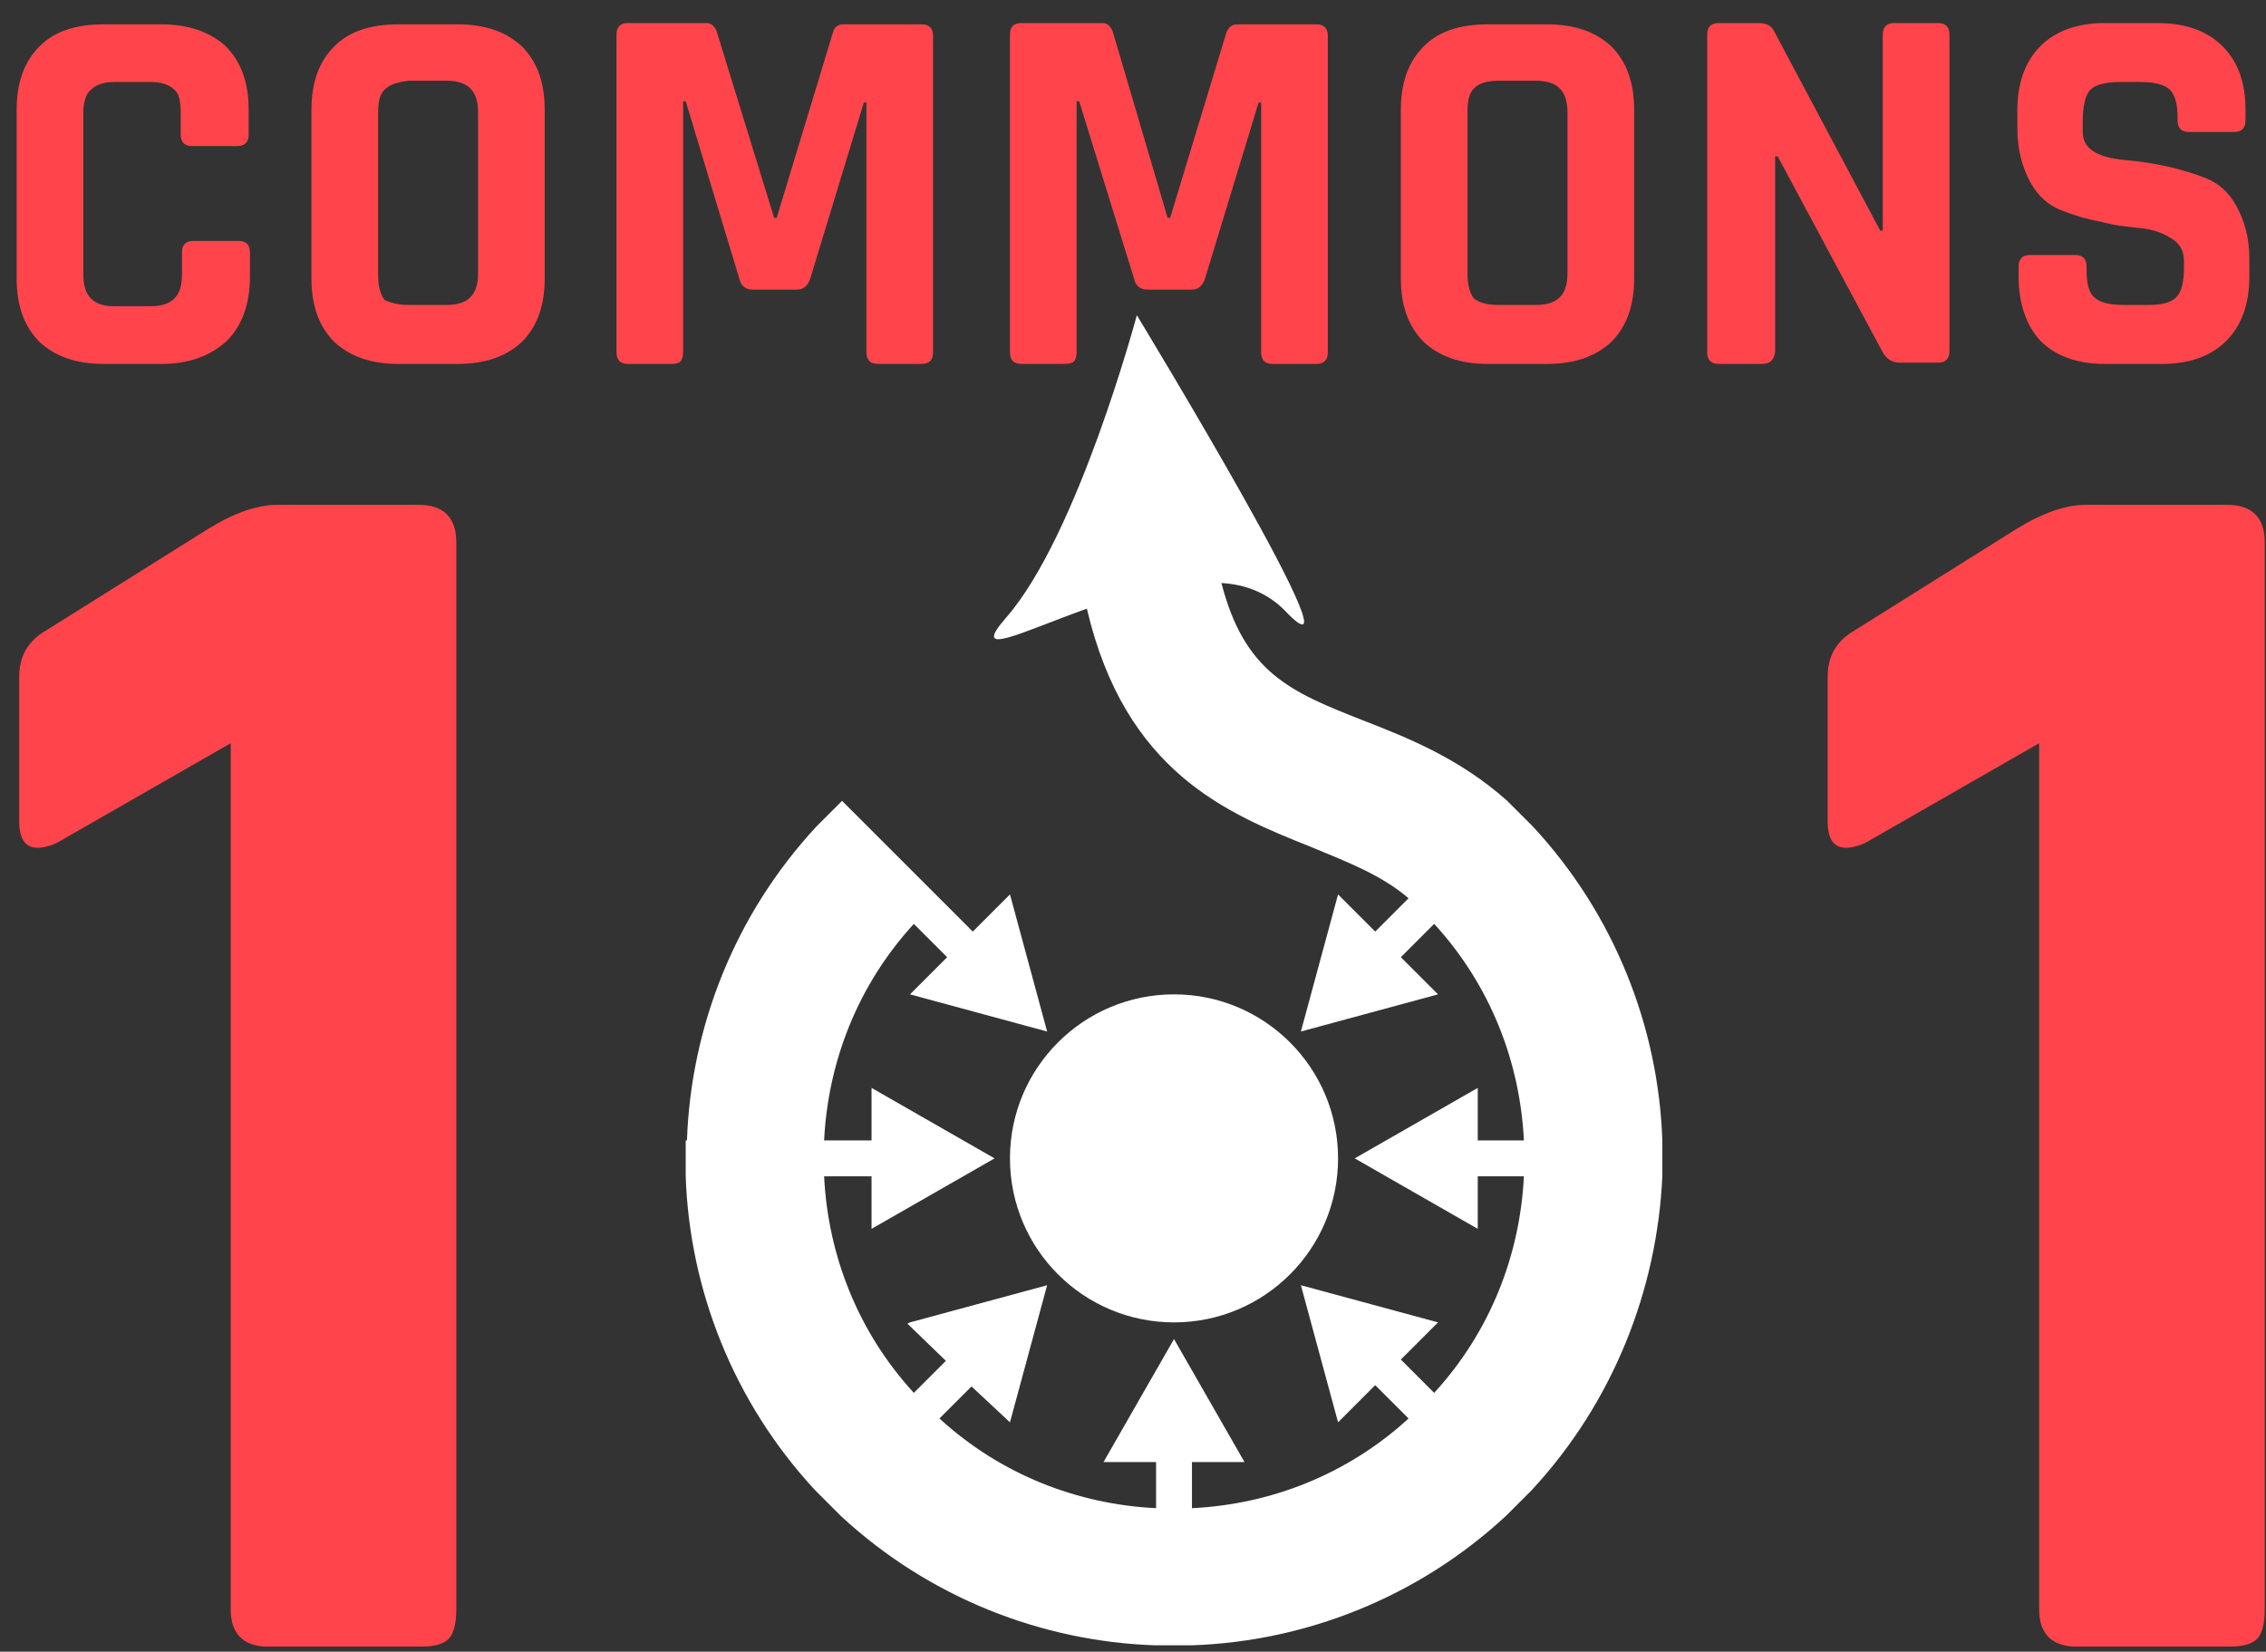
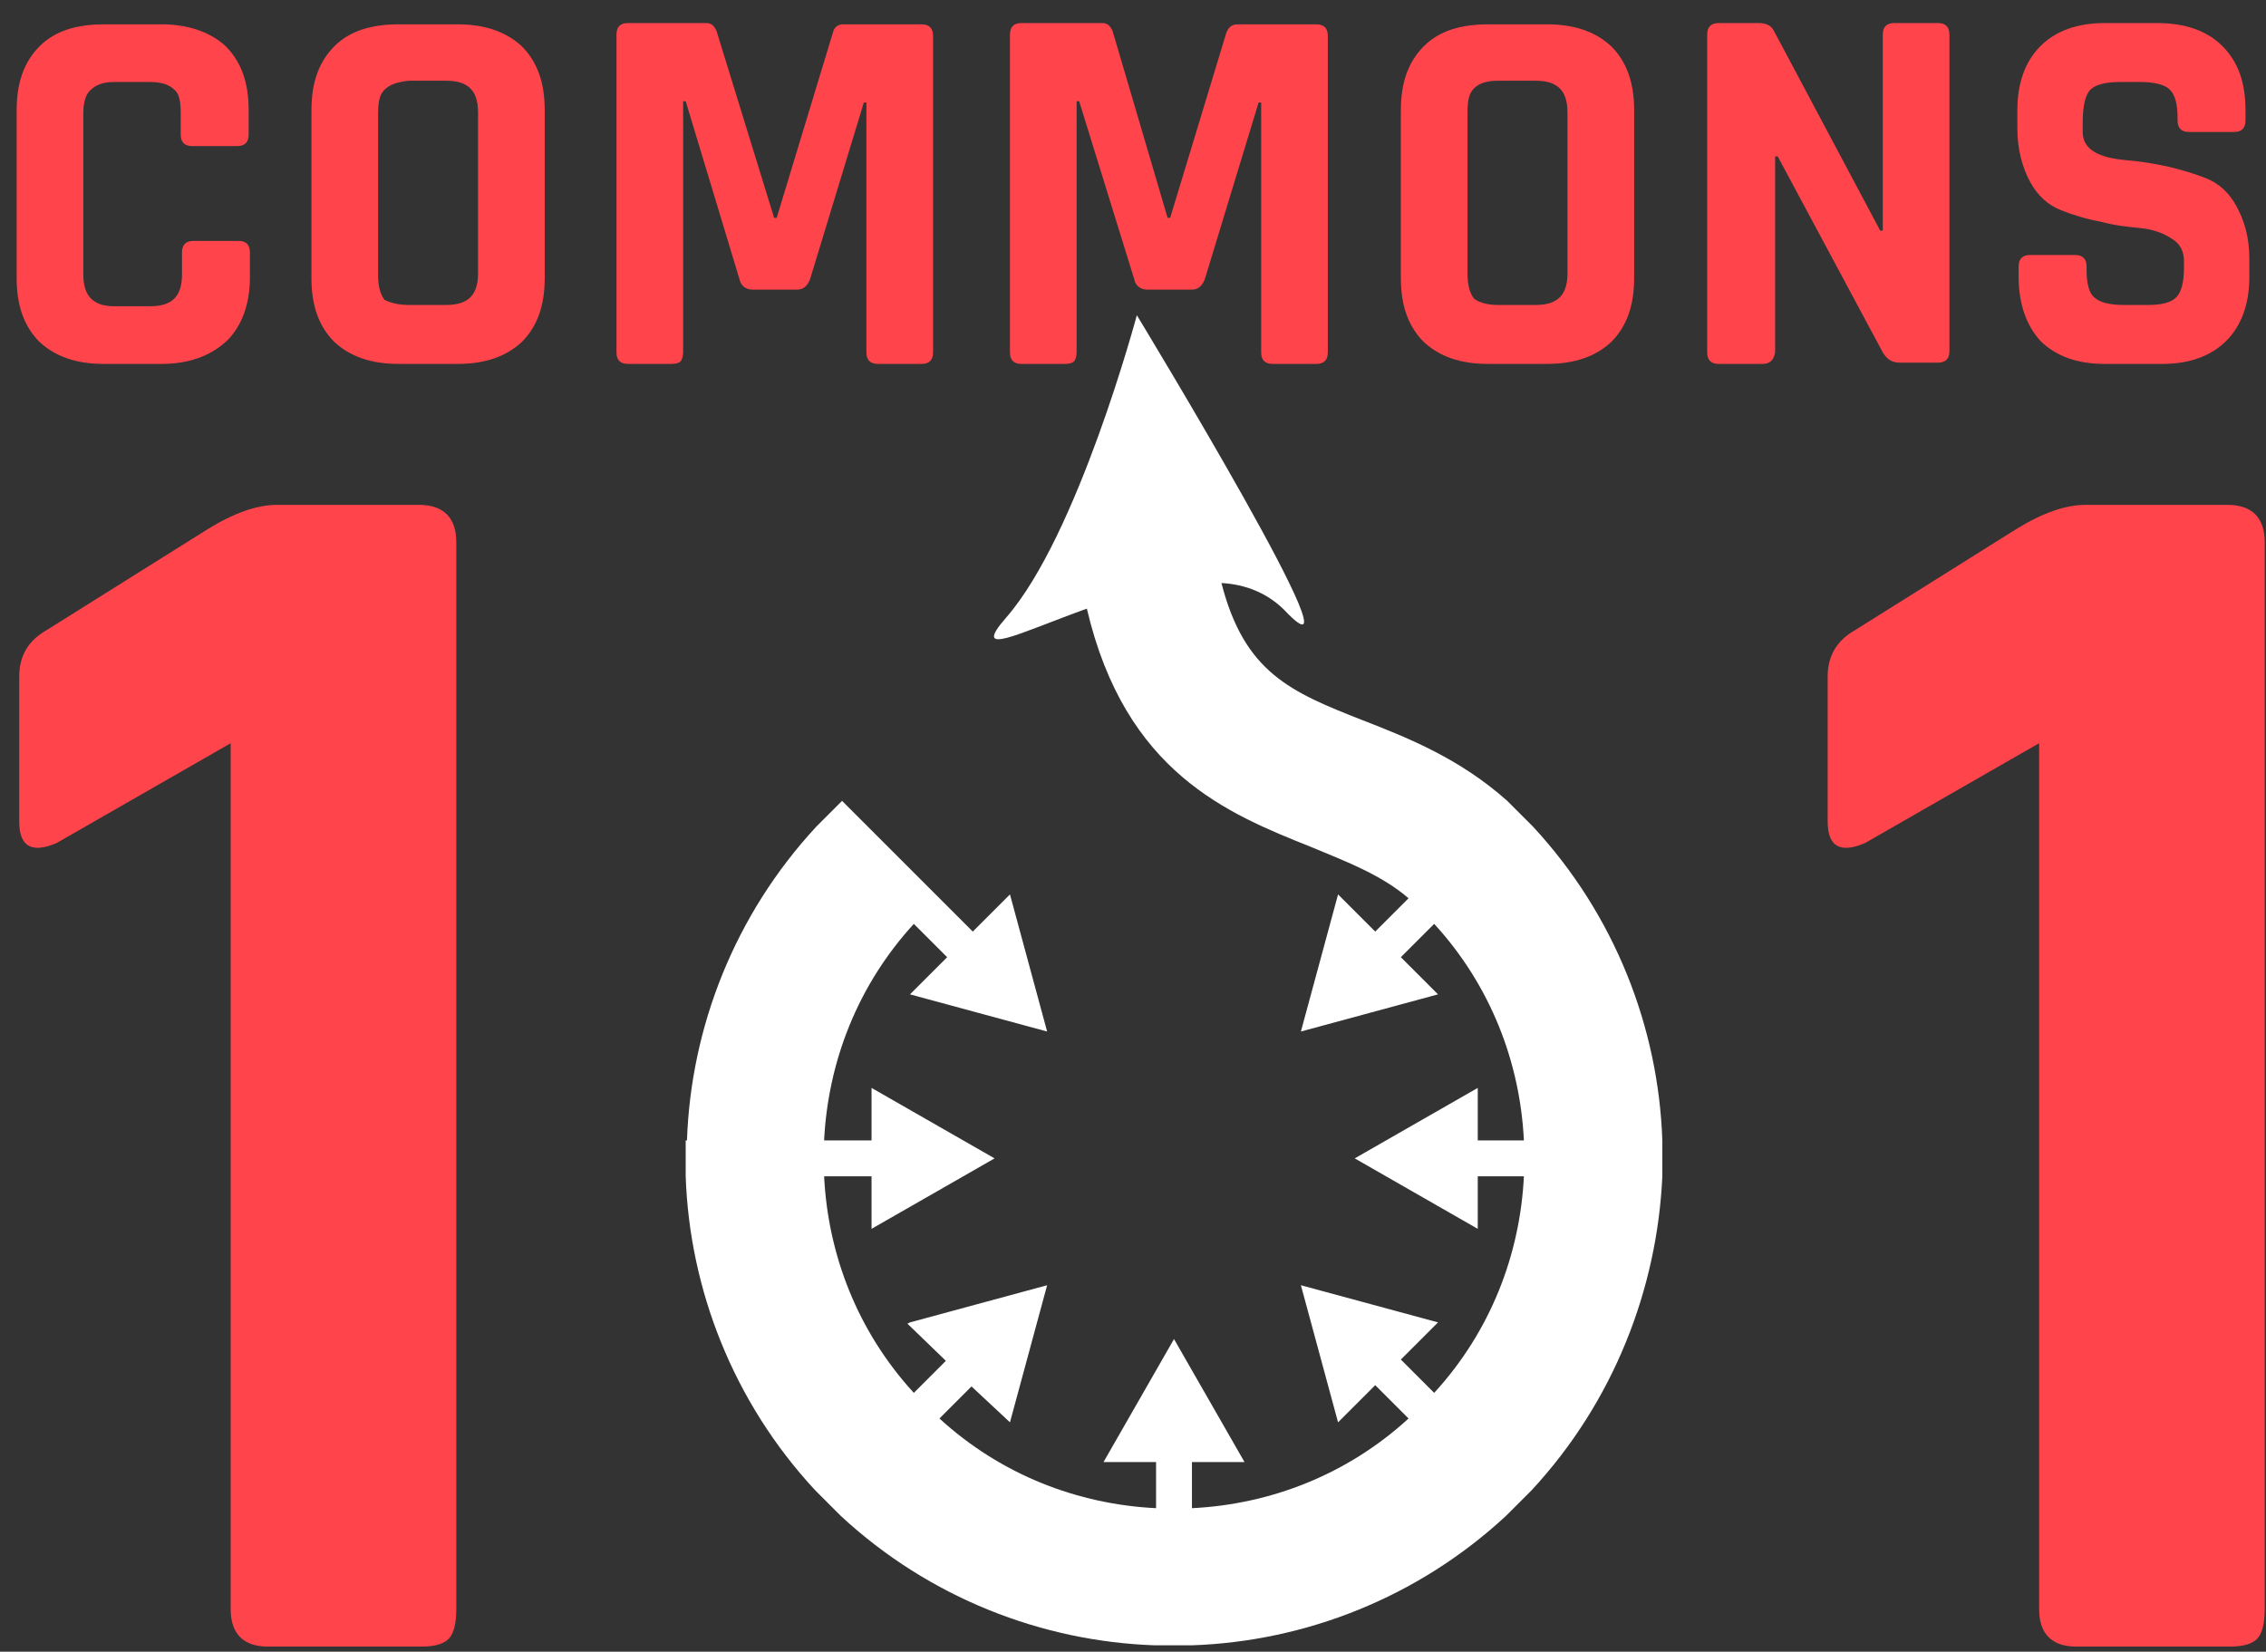
<svg xmlns="http://www.w3.org/2000/svg" version="1.1" id="Calque_1" x="0px" y="0px" viewBox="0 0 176.8 128.9" style="enable-background:new 0 0 176.8 128.9;" xml:space="preserve">
  <rect x="0" y="0" width="176.8" height="128.9" fill="#333333" stroke="none" />
  <style type="text/css">
	.st0{fill:#FF454B;}
	.st1{fill:#FFFFFF;}
</style>
  <g id="Calque_1_00000129904699640990010180000011714801869029610683_">
    <g>
      <path class="st0" d="M142.6,64.1V52.8c0-1.6,0.7-2.8,2.1-3.6l12.6-7.9c2.1-1.3,3.9-1.9,5.4-1.9h11.1c1.9,0,2.9,1,2.9,2.9v83.3    c0,1.1-0.2,1.9-0.6,2.3c-0.4,0.4-1.1,0.6-2.1,0.6h-12c-1.9,0-2.9-1-2.9-2.9V58l-13.6,7.8C143.6,66.6,142.6,66.1,142.6,64.1z" />
    </g>
    <g>
      <path class="st0" d="M1.5,64.1V52.8c0-1.6,0.7-2.8,2.1-3.6l12.6-7.9c2.1-1.3,3.9-1.9,5.4-1.9h11.1c1.9,0,2.9,1,2.9,2.9v83.3    c0,1.1-0.2,1.9-0.6,2.3c-0.4,0.4-1.1,0.6-2.1,0.6h-12c-1.9,0-2.9-1-2.9-2.9V58L4.4,65.8C2.5,66.6,1.5,66.1,1.5,64.1z" />
    </g>
  </g>
  <g id="Calque_1_00000049212505041233756030000011087595331246784896_">
    <g>
      <path class="st1" d="M251.6,659.5c-27.7,0-54.5-5.4-79.8-16.1c-24.4-10.3-46.3-25.1-65.1-43.9c-18.8-18.8-33.6-40.7-43.9-65.1    c-10.7-25.3-16.1-52.1-16.1-79.8h22.4c0,24.6,4.8,48.6,14.3,71c9.2,21.7,22.4,41.3,39.1,58c16.8,16.8,36.3,29.9,58,39.1    c22.5,9.5,46.4,14.3,71,14.3s48.6-4.8,71-14.3c21.7-9.2,41.3-22.4,58-39.1c16.8-16.8,29.9-36.3,39.1-58    c9.5-22.5,14.3-46.4,14.3-71h22.4c0,27.7-5.4,54.5-16.1,79.8c-10.3,24.4-25.1,46.3-43.9,65.1s-40.7,33.6-65.1,43.9    C306.1,654.1,279.3,659.5,251.6,659.5z" />
    </g>
    <g>
      <g>
        <g>
          <path class="st1" d="M251.6,948.1c-32.8,0-59.5-26.7-59.5-59.5s26.7-59.5,59.5-59.5s59.5,26.7,59.5,59.5      C311.1,921.4,284.4,948.1,251.6,948.1z M251.6,845.8c-23.6,0-42.8,19.2-42.8,42.8s19.2,42.8,42.8,42.8s42.8-19.2,42.8-42.8      S275.2,845.8,251.6,845.8z" />
        </g>
      </g>
      <g>
        <g>
          <g>
            <path class="st1" d="M251.7,815.4c-0.1,0-0.3,0-0.4,0s-0.3,0-0.4,0c-0.3,0-0.5-0.1-0.8-0.1c-0.3-0.1-0.5-0.1-0.8-0.2       c-0.3-0.1-0.5-0.2-0.8-0.3s-0.5-0.2-0.7-0.3s-0.5-0.3-0.7-0.4c-0.2-0.2-0.4-0.3-0.7-0.5c-0.1-0.1-0.2-0.2-0.3-0.3       s-0.2-0.2-0.3-0.3s-0.2-0.2-0.3-0.3s-0.2-0.2-0.3-0.3c-0.2-0.2-0.3-0.4-0.5-0.7c-0.1-0.2-0.3-0.5-0.4-0.7s-0.2-0.5-0.3-0.7       s-0.2-0.5-0.3-0.8s-0.1-0.5-0.2-0.8s-0.1-0.5-0.1-0.8c0-0.1,0-0.3,0-0.4c0-0.1,0-0.3,0-0.4c0-0.1,0-0.3,0-0.4       c0-0.1,0-0.3,0-0.4c0-0.3,0.1-0.5,0.1-0.8c0.1-0.3,0.1-0.5,0.2-0.8s0.2-0.5,0.3-0.8s0.2-0.5,0.3-0.7s0.3-0.5,0.4-0.7       c0.2-0.2,0.3-0.4,0.5-0.7c0.1-0.1,0.2-0.2,0.3-0.3s0.2-0.2,0.3-0.3s0.2-0.2,0.3-0.3s0.2-0.2,0.3-0.3c0.2-0.2,0.4-0.3,0.7-0.5       c0.2-0.1,0.5-0.3,0.7-0.4c0.2-0.1,0.5-0.2,0.7-0.3s0.5-0.2,0.8-0.3s0.5-0.1,0.8-0.2c0.3-0.1,0.5-0.1,0.8-0.1c0.1,0,0.3,0,0.4,0       c0.3,0,0.6,0,0.8,0c0.1,0,0.3,0,0.4,0c0.3,0,0.5,0.1,0.8,0.1c0.3,0.1,0.5,0.1,0.8,0.2c0.3,0.1,0.5,0.2,0.8,0.3s0.5,0.2,0.7,0.3       s0.5,0.3,0.7,0.4c0.2,0.2,0.4,0.3,0.7,0.5c0.1,0.1,0.2,0.2,0.3,0.3s0.2,0.2,0.3,0.3s0.2,0.2,0.3,0.3s0.2,0.2,0.3,0.3       c0.2,0.2,0.3,0.4,0.5,0.7c0.1,0.2,0.3,0.5,0.4,0.7s0.2,0.5,0.3,0.7s0.2,0.5,0.3,0.8s0.1,0.5,0.2,0.8s0.1,0.5,0.1,0.8       c0,0.1,0,0.3,0,0.4c0,0.1,0,0.3,0,0.4c0,0.1,0,0.3,0,0.4c0,0.1,0,0.3,0,0.4c0,0.3-0.1,0.5-0.1,0.8c-0.1,0.3-0.1,0.5-0.2,0.8       s-0.2,0.5-0.3,0.8s-0.2,0.5-0.3,0.7s-0.3,0.5-0.4,0.7c-0.2,0.2-0.3,0.4-0.5,0.7c-0.1,0.1-0.2,0.2-0.3,0.3s-0.2,0.2-0.3,0.3       s-0.2,0.2-0.3,0.3s-0.2,0.2-0.3,0.3c-0.2,0.2-0.4,0.3-0.7,0.5c-0.2,0.1-0.5,0.3-0.7,0.4c-0.2,0.1-0.5,0.2-0.7,0.3       s-0.5,0.2-0.8,0.3s-0.5,0.1-0.8,0.2c-0.3,0.1-0.5,0.1-0.8,0.1c-0.1,0-0.3,0-0.4,0C251.9,815.4,251.8,815.4,251.7,815.4z" />
          </g>
        </g>
        <g>
          <g>
            <path class="st1" d="M243.3,780.9c0-4.6,3.7-8.4,8.4-8.4l0,0c4.6,0,8.4,3.7,8.4,8.4l0,0c0,4.6-3.7,8.4-8.4,8.4l0,0       C247,789.3,243.3,785.5,243.3,780.9z M243.3,754.7c0-4.6,3.7-8.4,8.4-8.4l0,0c4.6,0,8.4,3.7,8.4,8.4l0,0c0,4.6-3.7,8.4-8.4,8.4       l0,0C247,763.1,243.3,759.3,243.3,754.7z M243.3,728.6c0-4.6,3.7-8.4,8.4-8.4l0,0c4.6,0,8.4,3.7,8.4,8.4l0,0       c0,4.6-3.7,8.4-8.4,8.4l0,0C247,736.9,243.3,733.2,243.3,728.6z M243.3,702.4c0-4.6,3.7-8.4,8.4-8.4l0,0c4.6,0,8.4,3.7,8.4,8.4       l0,0c0,4.6-3.7,8.4-8.4,8.4l0,0C247,710.7,243.3,707,243.3,702.4z" />
          </g>
        </g>
        <g>
          <g>
-             <path class="st1" d="M251.7,684.6c-0.1,0-0.3,0-0.4,0s-0.3,0-0.4,0c-0.3,0-0.5-0.1-0.8-0.1c-0.3-0.1-0.5-0.1-0.8-0.2       c-0.3-0.1-0.5-0.2-0.8-0.3s-0.5-0.2-0.7-0.3s-0.5-0.3-0.7-0.4c-0.2-0.2-0.4-0.3-0.7-0.5c-0.1-0.1-0.2-0.2-0.3-0.3       s-0.2-0.2-0.3-0.3s-0.2-0.2-0.3-0.3s-0.2-0.2-0.3-0.3c-0.2-0.2-0.3-0.4-0.5-0.7c-0.1-0.2-0.3-0.5-0.4-0.7s-0.2-0.5-0.3-0.7       s-0.2-0.5-0.3-0.8s-0.1-0.5-0.2-0.8s-0.1-0.5-0.1-0.8c0-0.1,0-0.3,0-0.4c0-0.1,0-0.3,0-0.4c0-0.1,0-0.3,0-0.4       c0-0.1,0-0.3,0-0.4c0-0.3,0.1-0.5,0.1-0.8c0.1-0.3,0.1-0.5,0.2-0.8s0.2-0.5,0.3-0.8c0.1-0.2,0.2-0.5,0.3-0.7s0.3-0.5,0.4-0.7       c0.2-0.2,0.3-0.5,0.5-0.7c0.1-0.1,0.2-0.2,0.3-0.3s0.2-0.2,0.3-0.3s0.2-0.2,0.3-0.3s0.2-0.2,0.3-0.3c0.2-0.2,0.4-0.3,0.7-0.5       c0.2-0.1,0.5-0.3,0.7-0.4c0.2-0.1,0.5-0.2,0.7-0.3s0.5-0.2,0.8-0.3s0.5-0.1,0.8-0.2c0.3-0.1,0.5-0.1,0.8-0.1c0.1,0,0.3,0,0.4,0       c0.3,0,0.6,0,0.8,0c0.1,0,0.3,0,0.4,0c0.3,0,0.5,0.1,0.8,0.1c0.3,0.1,0.5,0.1,0.8,0.2c0.3,0.1,0.5,0.2,0.8,0.3s0.5,0.2,0.7,0.3       s0.5,0.3,0.7,0.4c0.2,0.2,0.4,0.3,0.7,0.5c0.1,0.1,0.2,0.2,0.3,0.3c0.1,0.1,0.2,0.2,0.3,0.3c0.1,0.1,0.2,0.2,0.3,0.3       c0.1,0.1,0.2,0.2,0.3,0.3c0.2,0.2,0.3,0.4,0.5,0.7c0.1,0.2,0.3,0.5,0.4,0.7s0.2,0.5,0.3,0.7c0.1,0.3,0.2,0.5,0.3,0.8       s0.1,0.5,0.2,0.8s0.1,0.5,0.1,0.8c0,0.1,0,0.3,0,0.4c0,0.1,0,0.3,0,0.4c0,0.1,0,0.3,0,0.4c0,0.1,0,0.3,0,0.4       c0,0.3-0.1,0.5-0.1,0.8c-0.1,0.3-0.1,0.5-0.2,0.8s-0.2,0.5-0.3,0.8s-0.2,0.5-0.3,0.7s-0.3,0.5-0.4,0.7       c-0.2,0.2-0.3,0.4-0.5,0.7c-0.1,0.1-0.2,0.2-0.3,0.3c-0.1,0.1-0.2,0.2-0.3,0.3c-0.1,0.1-0.2,0.2-0.3,0.3       c-0.1,0.1-0.2,0.2-0.3,0.3c-0.2,0.2-0.4,0.3-0.7,0.5c-0.2,0.1-0.5,0.3-0.7,0.4c-0.2,0.1-0.5,0.2-0.7,0.3s-0.5,0.2-0.8,0.3       s-0.5,0.1-0.8,0.2c-0.3,0.1-0.5,0.1-0.8,0.1c-0.1,0-0.3,0-0.4,0C251.9,684.6,251.8,684.6,251.7,684.6z" />
-           </g>
+             </g>
        </g>
      </g>
    </g>
    <g>
      <g>
        <g>
          <path class="st1" d="M751.1,462.3c0,32.8-26.7,59.5-59.5,59.5s-59.5-26.7-59.5-59.5s26.7-59.5,59.5-59.5      S751.1,429.4,751.1,462.3z M648.8,462.3c0,23.6,19.2,42.8,42.8,42.8s42.8-19.2,42.8-42.8s-19.2-42.8-42.8-42.8      S648.8,438.7,648.8,462.3z" />
        </g>
      </g>
      <g>
        <g>
          <g>
            <path class="st1" d="M618.5,462.2c0,0.1,0,0.3,0,0.4s0,0.3,0,0.4c0,0.3-0.1,0.5-0.1,0.8c-0.1,0.3-0.1,0.5-0.2,0.8       c-0.1,0.3-0.2,0.5-0.3,0.8s-0.2,0.5-0.3,0.7s-0.3,0.5-0.4,0.7c-0.2,0.2-0.3,0.4-0.5,0.7c-0.1,0.1-0.2,0.2-0.3,0.3       s-0.2,0.2-0.3,0.3s-0.2,0.2-0.3,0.3s-0.2,0.2-0.3,0.3c-0.2,0.2-0.4,0.3-0.7,0.5c-0.2,0.1-0.5,0.3-0.7,0.4s-0.5,0.2-0.7,0.3       s-0.5,0.2-0.8,0.3s-0.5,0.1-0.8,0.2s-0.5,0.1-0.8,0.1c-0.1,0-0.3,0-0.4,0c-0.1,0-0.3,0-0.4,0c-0.1,0-0.3,0-0.4,0       c-0.1,0-0.3,0-0.4,0c-0.3,0-0.5-0.1-0.8-0.1c-0.3-0.1-0.5-0.1-0.8-0.2s-0.5-0.2-0.8-0.3s-0.5-0.2-0.7-0.3s-0.5-0.3-0.7-0.4       c-0.2-0.2-0.4-0.3-0.7-0.5c-0.1-0.1-0.2-0.2-0.3-0.3s-0.2-0.2-0.3-0.3s-0.2-0.2-0.3-0.3s-0.2-0.2-0.3-0.3       c-0.2-0.2-0.3-0.4-0.5-0.7c-0.1-0.2-0.3-0.5-0.4-0.7c-0.1-0.2-0.2-0.5-0.3-0.7s-0.2-0.5-0.3-0.8s-0.1-0.5-0.2-0.8       c-0.1-0.3-0.1-0.5-0.1-0.8c0-0.1,0-0.3,0-0.4c0-0.3,0-0.6,0-0.8c0-0.1,0-0.3,0-0.4c0-0.3,0.1-0.5,0.1-0.8       c0.1-0.3,0.1-0.5,0.2-0.8c0.1-0.3,0.2-0.5,0.3-0.8s0.2-0.5,0.3-0.7s0.3-0.5,0.4-0.7c0.2-0.2,0.3-0.4,0.5-0.7       c0.1-0.1,0.2-0.2,0.3-0.3s0.2-0.2,0.3-0.3s0.2-0.2,0.3-0.3s0.2-0.2,0.3-0.3c0.2-0.2,0.4-0.3,0.7-0.5c0.2-0.1,0.5-0.3,0.7-0.4       s0.5-0.2,0.7-0.3s0.5-0.2,0.8-0.3s0.5-0.1,0.8-0.2s0.5-0.1,0.8-0.1c0.1,0,0.3,0,0.4,0c0.1,0,0.3,0,0.4,0c0.1,0,0.3,0,0.4,0       c0.1,0,0.3,0,0.4,0c0.3,0,0.5,0.1,0.8,0.1c0.3,0.1,0.5,0.1,0.8,0.2s0.5,0.2,0.8,0.3s0.5,0.2,0.7,0.3s0.5,0.3,0.7,0.4       c0.2,0.2,0.4,0.3,0.7,0.5c0.1,0.1,0.2,0.2,0.3,0.3s0.2,0.2,0.3,0.3s0.2,0.2,0.3,0.3s0.2,0.2,0.3,0.3c0.2,0.2,0.3,0.4,0.5,0.7       c0.1,0.2,0.3,0.5,0.4,0.7c0.1,0.2,0.2,0.5,0.3,0.7s0.2,0.5,0.3,0.8s0.1,0.5,0.2,0.8c0.1,0.3,0.1,0.5,0.1,0.8c0,0.1,0,0.3,0,0.4       C618.4,461.9,618.5,462.1,618.5,462.2z" />
          </g>
        </g>
        <g>
          <g>
            <path class="st1" d="M583.9,470.6c-4.6,0-8.4-3.7-8.4-8.4l0,0c0-4.6,3.7-8.4,8.4-8.4l0,0c4.6,0,8.4,3.7,8.4,8.4l0,0       C592.3,466.8,588.5,470.6,583.9,470.6z M557.7,470.6c-4.6,0-8.4-3.7-8.4-8.4l0,0c0-4.6,3.7-8.4,8.4-8.4l0,0       c4.6,0,8.4,3.7,8.4,8.4l0,0C566.1,466.8,562.4,470.6,557.7,470.6z M531.6,470.6c-4.6,0-8.4-3.7-8.4-8.4l0,0       c0-4.6,3.7-8.4,8.4-8.4l0,0c4.6,0,8.4,3.7,8.4,8.4l0,0C539.9,466.8,536.2,470.6,531.6,470.6z M505.4,470.6       c-4.6,0-8.4-3.7-8.4-8.4l0,0c0-4.6,3.7-8.4,8.4-8.4l0,0c4.6,0,8.4,3.7,8.4,8.4l0,0C513.7,466.8,510,470.6,505.4,470.6z" />
          </g>
        </g>
        <g>
          <g>
            <path class="st1" d="M487.6,462.2c0,0.1,0,0.3,0,0.4s0,0.3,0,0.4c0,0.3-0.1,0.5-0.1,0.8c-0.1,0.3-0.1,0.5-0.2,0.8       s-0.2,0.5-0.3,0.8c-0.1,0.3-0.2,0.5-0.3,0.7c-0.1,0.2-0.3,0.5-0.4,0.7c-0.2,0.2-0.3,0.4-0.5,0.7c-0.1,0.1-0.2,0.2-0.3,0.3       s-0.2,0.2-0.3,0.3s-0.2,0.2-0.3,0.3s-0.2,0.2-0.3,0.3c-0.2,0.2-0.4,0.3-0.7,0.5c-0.2,0.1-0.5,0.3-0.7,0.4s-0.5,0.2-0.7,0.3       s-0.5,0.2-0.8,0.3s-0.5,0.1-0.8,0.2s-0.5,0.1-0.8,0.1c-0.1,0-0.3,0-0.4,0s-0.3,0-0.4,0s-0.3,0-0.4,0s-0.3,0-0.4,0       c-0.3,0-0.5-0.1-0.8-0.1c-0.3-0.1-0.5-0.1-0.8-0.2s-0.5-0.2-0.8-0.3c-0.2-0.1-0.5-0.2-0.7-0.3s-0.5-0.3-0.7-0.4       c-0.2-0.2-0.5-0.3-0.7-0.5c-0.1-0.1-0.2-0.2-0.3-0.3s-0.2-0.2-0.3-0.3s-0.2-0.2-0.3-0.3s-0.2-0.2-0.3-0.3       c-0.2-0.2-0.3-0.4-0.5-0.7c-0.1-0.2-0.3-0.5-0.4-0.7s-0.2-0.5-0.3-0.7c-0.1-0.2-0.2-0.5-0.3-0.8c-0.1-0.3-0.1-0.5-0.2-0.8       s-0.1-0.5-0.1-0.8c0-0.1,0-0.3,0-0.4c0-0.3,0-0.6,0-0.8c0-0.1,0-0.3,0-0.4c0-0.3,0.1-0.5,0.1-0.8c0.1-0.3,0.1-0.5,0.2-0.8       s0.2-0.5,0.3-0.8c0.1-0.3,0.2-0.5,0.3-0.7c0.1-0.2,0.3-0.5,0.4-0.7c0.2-0.2,0.3-0.4,0.5-0.7c0.1-0.1,0.2-0.2,0.3-0.3       s0.2-0.2,0.3-0.3s0.2-0.2,0.3-0.3s0.2-0.2,0.3-0.3c0.2-0.2,0.4-0.3,0.7-0.5c0.2-0.1,0.5-0.3,0.7-0.4s0.5-0.2,0.7-0.3       c0.3-0.1,0.5-0.2,0.8-0.3s0.5-0.1,0.8-0.2s0.5-0.1,0.8-0.1c0.1,0,0.3,0,0.4,0s0.3,0,0.4,0s0.3,0,0.4,0s0.3,0,0.4,0       c0.3,0,0.5,0.1,0.8,0.1c0.3,0.1,0.5,0.1,0.8,0.2s0.5,0.2,0.8,0.3s0.5,0.2,0.7,0.3s0.5,0.3,0.7,0.4c0.2,0.2,0.4,0.3,0.7,0.5       c0.1,0.1,0.2,0.2,0.3,0.3s0.2,0.2,0.3,0.3s0.2,0.2,0.3,0.3s0.2,0.2,0.3,0.3c0.2,0.2,0.3,0.4,0.5,0.7c0.1,0.2,0.3,0.5,0.4,0.7       s0.2,0.5,0.3,0.7c0.1,0.2,0.2,0.5,0.3,0.8c0.1,0.3,0.1,0.5,0.2,0.8s0.1,0.5,0.1,0.8c0,0.1,0,0.3,0,0.4       C487.6,461.9,487.6,462.1,487.6,462.2z" />
          </g>
        </g>
      </g>
    </g>
    <g>
      <g>
        <g>
          <path class="st1" d="M-249.9,462.3c0-32.8,26.7-59.5,59.5-59.5s59.5,26.7,59.5,59.5s-26.7,59.5-59.5,59.5      S-249.9,495.1-249.9,462.3z M-147.6,462.3c0-23.6-19.2-42.8-42.8-42.8s-42.8,19.2-42.8,42.8s19.2,42.8,42.8,42.8      S-147.6,485.9-147.6,462.3z" />
        </g>
      </g>
      <g>
        <g>
          <g>
            <path class="st1" d="M-117.3,462.3c0-0.1,0-0.3,0-0.4s0-0.3,0-0.4c0-0.3,0.1-0.5,0.1-0.8c0.1-0.3,0.1-0.5,0.2-0.8       s0.2-0.5,0.3-0.8c0.1-0.3,0.2-0.5,0.3-0.7c0.1-0.2,0.3-0.5,0.4-0.7c0.2-0.2,0.3-0.4,0.5-0.7c0.1-0.1,0.2-0.2,0.3-0.3       s0.2-0.2,0.3-0.3s0.2-0.2,0.3-0.3s0.2-0.2,0.3-0.3c0.2-0.2,0.4-0.3,0.7-0.5c0.2-0.1,0.5-0.3,0.7-0.4s0.5-0.2,0.7-0.3       s0.5-0.2,0.8-0.3s0.5-0.1,0.8-0.2s0.5-0.1,0.8-0.1c0.1,0,0.3,0,0.4,0s0.3,0,0.4,0s0.3,0,0.4,0s0.3,0,0.4,0       c0.3,0,0.5,0.1,0.8,0.1c0.3,0.1,0.5,0.1,0.8,0.2s0.5,0.2,0.8,0.3s0.5,0.2,0.7,0.3s0.5,0.3,0.7,0.4c0.2,0.2,0.4,0.3,0.7,0.5       c0.1,0.1,0.2,0.2,0.3,0.3s0.2,0.2,0.3,0.3s0.2,0.2,0.3,0.3s0.2,0.2,0.3,0.3c0.2,0.2,0.3,0.4,0.5,0.7c0.1,0.2,0.3,0.5,0.4,0.7       s0.2,0.5,0.3,0.7c0.1,0.2,0.2,0.5,0.3,0.8c0.1,0.3,0.1,0.5,0.2,0.8s0.1,0.5,0.1,0.8c0,0.1,0,0.3,0,0.4c0,0.3,0,0.6,0,0.8       c0,0.1,0,0.3,0,0.4c0,0.3-0.1,0.5-0.1,0.8c-0.1,0.3-0.1,0.5-0.2,0.8s-0.2,0.5-0.3,0.8c-0.1,0.3-0.2,0.5-0.3,0.7       c-0.1,0.2-0.3,0.5-0.4,0.7c-0.2,0.2-0.3,0.4-0.5,0.7c-0.1,0.1-0.2,0.2-0.3,0.3s-0.2,0.2-0.3,0.3s-0.2,0.2-0.3,0.3       s-0.2,0.2-0.3,0.3c-0.2,0.2-0.4,0.3-0.7,0.5c-0.2,0.1-0.5,0.3-0.7,0.4s-0.5,0.2-0.7,0.3s-0.5,0.2-0.8,0.3s-0.5,0.1-0.8,0.2       s-0.5,0.1-0.8,0.1c-0.1,0-0.3,0-0.4,0s-0.3,0-0.4,0s-0.3,0-0.4,0s-0.3,0-0.4,0c-0.3,0-0.5-0.1-0.8-0.1       c-0.3-0.1-0.5-0.1-0.8-0.2s-0.5-0.2-0.8-0.3s-0.5-0.2-0.7-0.3s-0.5-0.3-0.7-0.4c-0.2-0.2-0.4-0.3-0.7-0.5       c-0.1-0.1-0.2-0.2-0.3-0.3s-0.2-0.2-0.3-0.3s-0.2-0.2-0.3-0.3s-0.2-0.2-0.3-0.3c-0.2-0.2-0.3-0.4-0.5-0.7       c-0.1-0.2-0.3-0.5-0.4-0.7s-0.2-0.5-0.3-0.7c-0.1-0.2-0.2-0.5-0.3-0.8c-0.1-0.3-0.1-0.5-0.2-0.8s-0.1-0.5-0.1-0.8       c0-0.1,0-0.3,0-0.4S-117.3,462.4-117.3,462.3z" />
          </g>
        </g>
        <g>
          <g>
            <path class="st1" d="M-82.8,453.9c4.6,0,8.4,3.7,8.4,8.4l0,0c0,4.6-3.7,8.4-8.4,8.4l0,0c-4.6,0-8.4-3.7-8.4-8.4l0,0       C-91.1,457.7-87.4,453.9-82.8,453.9z M-56.6,453.9c4.6,0,8.4,3.7,8.4,8.4l0,0c0,4.6-3.7,8.4-8.4,8.4l0,0       c-4.6,0-8.4-3.7-8.4-8.4l0,0C-65,457.7-61.2,453.9-56.6,453.9z M-30.4,453.9c4.6,0,8.4,3.7,8.4,8.4l0,0c0,4.6-3.7,8.4-8.4,8.4       l0,0c-4.6,0-8.4-3.7-8.4-8.4l0,0C-38.8,457.7-35,453.9-30.4,453.9z M-4.2,453.9c4.6,0,8.4,3.7,8.4,8.4l0,0       c0,4.6-3.7,8.4-8.4,8.4l0,0c-4.6,0-8.4-3.7-8.4-8.4l0,0C-12.6,457.7-8.9,453.9-4.2,453.9z" />
          </g>
        </g>
        <g>
          <g>
            <path class="st1" d="M13.6,462.3c0-0.1,0-0.3,0-0.4s0-0.3,0-0.4c0-0.3,0.1-0.5,0.1-0.8c0.1-0.3,0.1-0.5,0.2-0.8       c0.1-0.3,0.2-0.5,0.3-0.8s0.2-0.5,0.3-0.7s0.3-0.5,0.4-0.7c0.2-0.2,0.3-0.4,0.5-0.7c0.1-0.1,0.2-0.2,0.3-0.3       c0.1-0.1,0.2-0.2,0.3-0.3c0.1-0.1,0.2-0.2,0.3-0.3c0.1-0.1,0.2-0.2,0.3-0.3c0.2-0.2,0.4-0.3,0.7-0.5c0.2-0.1,0.5-0.3,0.7-0.4       s0.5-0.2,0.7-0.3s0.5-0.2,0.8-0.3s0.5-0.1,0.8-0.2s0.5-0.1,0.8-0.1c0.1,0,0.3,0,0.4,0s0.3,0,0.4,0s0.3,0,0.4,0s0.3,0,0.4,0       c0.3,0,0.5,0.1,0.8,0.1c0.3,0.1,0.5,0.1,0.8,0.2s0.5,0.2,0.8,0.3c0.2,0.1,0.5,0.2,0.7,0.3s0.5,0.3,0.7,0.4       c0.2,0.2,0.5,0.3,0.7,0.5c0.1,0.1,0.2,0.2,0.3,0.3c0.1,0.1,0.2,0.2,0.3,0.3c0.1,0.1,0.2,0.2,0.3,0.3c0.1,0.1,0.2,0.2,0.3,0.3       c0.2,0.2,0.3,0.4,0.5,0.7c0.1,0.2,0.3,0.5,0.4,0.7s0.2,0.5,0.3,0.7c0.1,0.2,0.2,0.5,0.3,0.8c0.1,0.3,0.1,0.5,0.2,0.8       s0.1,0.5,0.1,0.8c0,0.1,0,0.3,0,0.4c0,0.3,0,0.6,0,0.8c0,0.1,0,0.3,0,0.4c0,0.3-0.1,0.5-0.1,0.8c-0.1,0.3-0.1,0.5-0.2,0.8       s-0.2,0.5-0.3,0.8c-0.1,0.3-0.2,0.5-0.3,0.7c-0.1,0.2-0.3,0.5-0.4,0.7c-0.2,0.2-0.3,0.4-0.5,0.7c-0.1,0.1-0.2,0.2-0.3,0.3       c-0.1,0.1-0.2,0.2-0.3,0.3c-0.1,0.1-0.2,0.2-0.3,0.3c-0.1,0.1-0.2,0.2-0.3,0.3c-0.2,0.2-0.4,0.3-0.7,0.5       c-0.2,0.1-0.5,0.3-0.7,0.4s-0.5,0.2-0.7,0.3c-0.3,0.1-0.5,0.2-0.8,0.3s-0.5,0.1-0.8,0.2s-0.5,0.1-0.8,0.1c-0.1,0-0.3,0-0.4,0       s-0.3,0-0.4,0s-0.3,0-0.4,0s-0.3,0-0.4,0c-0.3,0-0.5-0.1-0.8-0.1c-0.3-0.1-0.5-0.1-0.8-0.2s-0.5-0.2-0.8-0.3s-0.5-0.2-0.7-0.3       s-0.5-0.3-0.7-0.4c-0.2-0.2-0.4-0.3-0.7-0.5c-0.1-0.1-0.2-0.2-0.3-0.3c-0.1-0.1-0.2-0.2-0.3-0.3c-0.1-0.1-0.2-0.2-0.3-0.3       c-0.1-0.1-0.2-0.2-0.3-0.3c-0.2-0.2-0.3-0.4-0.5-0.7c-0.1-0.2-0.3-0.5-0.4-0.7c-0.1-0.2-0.2-0.5-0.3-0.7s-0.2-0.5-0.3-0.8       s-0.1-0.5-0.2-0.8c-0.1-0.3-0.1-0.5-0.1-0.8c0-0.1,0-0.3,0-0.4S13.6,462.4,13.6,462.3z" />
          </g>
        </g>
      </g>
    </g>
    <g>
      <g>
        <g>
          <path class="st1" d="M593.9,814.2c-23.2,23.2-61,23.2-84.2,0s-23.2-61,0-84.2s61-23.2,84.2,0S617.1,791,593.9,814.2z       M521.6,741.9c-16.7,16.7-16.7,43.8,0,60.5s43.8,16.7,60.5,0s16.7-43.8,0-60.5S538.3,725.2,521.6,741.9z" />
        </g>
      </g>
      <g>
        <g>
          <g>
            <path class="st1" d="M500.2,720.4c-0.1,0.1-0.2,0.2-0.3,0.3c-0.1,0.1-0.2,0.2-0.3,0.3c-0.2,0.2-0.4,0.3-0.7,0.5       c-0.2,0.2-0.5,0.3-0.7,0.4c-0.2,0.1-0.5,0.2-0.7,0.3c-0.3,0.1-0.5,0.2-0.8,0.3s-0.5,0.1-0.8,0.2c-0.3,0.1-0.5,0.1-0.8,0.1       c-0.1,0-0.3,0-0.4,0s-0.3,0-0.4,0s-0.3,0-0.4,0s-0.3,0-0.4,0c-0.3,0-0.5-0.1-0.8-0.1c-0.3-0.1-0.5-0.1-0.8-0.2       c-0.3-0.1-0.5-0.2-0.8-0.3s-0.5-0.2-0.7-0.3s-0.5-0.3-0.7-0.4c-0.2-0.2-0.4-0.3-0.7-0.5c-0.1-0.1-0.2-0.2-0.3-0.3       s-0.2-0.2-0.3-0.3s-0.2-0.2-0.3-0.3s-0.2-0.2-0.3-0.3c-0.2-0.2-0.3-0.4-0.5-0.7c-0.2-0.2-0.3-0.5-0.4-0.7s-0.2-0.5-0.3-0.7       c-0.1-0.3-0.2-0.5-0.3-0.8s-0.1-0.5-0.2-0.8s-0.1-0.5-0.1-0.8c0-0.1,0-0.3,0-0.4c0-0.1,0-0.3,0-0.4c0-0.1,0-0.3,0-0.4       c0-0.1,0-0.3,0-0.4c0-0.3,0.1-0.5,0.1-0.8c0.1-0.3,0.1-0.5,0.2-0.8s0.2-0.5,0.3-0.8s0.2-0.5,0.3-0.7s0.3-0.5,0.4-0.7       c0.2-0.2,0.3-0.4,0.5-0.7c0.1-0.1,0.2-0.2,0.3-0.3c0.2-0.2,0.4-0.4,0.6-0.6c0.1-0.1,0.2-0.2,0.3-0.3c0.2-0.2,0.4-0.3,0.7-0.5       c0.2-0.2,0.5-0.3,0.7-0.4c0.2-0.1,0.5-0.2,0.7-0.3c0.3-0.1,0.5-0.2,0.8-0.3s0.5-0.1,0.8-0.2c0.3-0.1,0.5-0.1,0.8-0.1       c0.1,0,0.3,0,0.4,0s0.3,0,0.4,0s0.3,0,0.4,0s0.3,0,0.4,0c0.3,0,0.5,0.1,0.8,0.1c0.3,0.1,0.5,0.1,0.8,0.2       c0.3,0.1,0.5,0.2,0.8,0.3s0.5,0.2,0.7,0.3s0.5,0.3,0.7,0.4c0.2,0.2,0.4,0.3,0.7,0.5c0.1,0.1,0.2,0.2,0.3,0.3s0.2,0.2,0.3,0.3       s0.2,0.2,0.3,0.3s0.2,0.2,0.3,0.3c0.2,0.2,0.3,0.4,0.5,0.7c0.2,0.2,0.3,0.5,0.4,0.7s0.2,0.5,0.3,0.7c0.1,0.3,0.2,0.5,0.3,0.8       s0.1,0.5,0.2,0.8s0.1,0.5,0.1,0.8c0,0.1,0,0.3,0,0.4c0,0.1,0,0.3,0,0.4c0,0.1,0,0.3,0,0.4c0,0.1,0,0.3,0,0.4       c0,0.3-0.1,0.5-0.1,0.8c-0.1,0.3-0.1,0.5-0.2,0.8s-0.2,0.5-0.3,0.8s-0.2,0.5-0.3,0.7s-0.3,0.5-0.4,0.7       c-0.2,0.2-0.3,0.4-0.5,0.7c-0.1,0.1-0.2,0.2-0.3,0.3C500.4,720.2,500.3,720.3,500.2,720.4z" />
          </g>
        </g>
        <g>
          <g>
            <path class="st1" d="M469.8,701.9c-3.3-3.3-3.3-8.6,0-11.8l0,0c3.3-3.3,8.6-3.3,11.8,0l0,0c3.3,3.3,3.3,8.6,0,11.8l0,0       C478.4,705.1,473.1,705.1,469.8,701.9z M451.3,683.4c-3.3-3.3-3.3-8.6,0-11.8l0,0c3.3-3.3,8.6-3.3,11.8,0l0,0       c3.3,3.3,3.3,8.6,0,11.8l0,0C459.9,686.6,454.6,686.6,451.3,683.4z M432.8,664.9c-3.3-3.3-3.3-8.6,0-11.8l0,0       c3.3-3.3,8.6-3.3,11.8,0l0,0c3.3,3.3,3.3,8.6,0,11.8l0,0C441.4,668.1,436.1,668.1,432.8,664.9z M414.3,646.3       c-3.3-3.3-3.3-8.6,0-11.8l0,0c3.3-3.3,8.6-3.3,11.8,0l0,0c3.3,3.3,3.3,8.6,0,11.8l0,0C422.9,649.6,417.6,649.6,414.3,646.3z" />
          </g>
        </g>
        <g>
          <g>
            <path class="st1" d="M407.6,627.8c-0.1,0.1-0.2,0.2-0.3,0.3s-0.2,0.2-0.3,0.3c-0.2,0.2-0.4,0.3-0.7,0.5       c-0.2,0.2-0.5,0.3-0.7,0.4c-0.2,0.1-0.5,0.2-0.7,0.3c-0.3,0.1-0.5,0.2-0.8,0.3s-0.5,0.1-0.8,0.2c-0.3,0.1-0.5,0.1-0.8,0.1       c-0.1,0-0.3,0-0.4,0s-0.3,0-0.4,0s-0.3,0-0.4,0s-0.3,0-0.4,0c-0.3,0-0.5-0.1-0.8-0.1c-0.3-0.1-0.5-0.1-0.8-0.2       c-0.3-0.1-0.5-0.2-0.8-0.3c-0.2-0.1-0.5-0.2-0.7-0.3s-0.5-0.3-0.7-0.4c-0.2-0.2-0.4-0.3-0.7-0.5c-0.1-0.1-0.2-0.2-0.3-0.3       c-0.1-0.1-0.2-0.2-0.3-0.3c-0.1-0.1-0.2-0.2-0.3-0.3c-0.1-0.1-0.2-0.2-0.3-0.3c-0.2-0.2-0.3-0.4-0.5-0.7       c-0.2-0.2-0.3-0.5-0.4-0.7s-0.2-0.5-0.3-0.7s-0.2-0.5-0.3-0.8s-0.1-0.5-0.2-0.8s-0.1-0.5-0.1-0.8c0-0.1,0-0.3,0-0.4       c0-0.1,0-0.3,0-0.4c0-0.1,0-0.3,0-0.4c0-0.1,0-0.3,0-0.4c0-0.3,0.1-0.5,0.1-0.8c0.1-0.3,0.1-0.5,0.2-0.8s0.2-0.5,0.3-0.8       s0.2-0.5,0.3-0.7s0.3-0.5,0.4-0.7c0.2-0.2,0.3-0.4,0.5-0.7c0.1-0.1,0.2-0.2,0.3-0.3c0.2-0.2,0.4-0.4,0.6-0.6       c0.1-0.1,0.2-0.2,0.3-0.3c0.2-0.2,0.4-0.3,0.7-0.5c0.2-0.2,0.5-0.3,0.7-0.4c0.2-0.1,0.5-0.2,0.7-0.3c0.3-0.1,0.5-0.2,0.8-0.3       s0.5-0.1,0.8-0.2c0.3-0.1,0.5-0.1,0.8-0.1c0.1,0,0.3,0,0.4,0s0.3,0,0.4,0s0.3,0,0.4,0s0.3,0,0.4,0c0.3,0,0.5,0.1,0.8,0.1       c0.3,0.1,0.5,0.1,0.8,0.2c0.3,0.1,0.5,0.2,0.8,0.3s0.5,0.2,0.7,0.3s0.5,0.3,0.7,0.4c0.2,0.2,0.4,0.3,0.7,0.5       c0.1,0.1,0.2,0.2,0.3,0.3c0.1,0.1,0.2,0.2,0.3,0.3c0.1,0.1,0.2,0.2,0.3,0.3c0.1,0.1,0.2,0.2,0.3,0.3c0.2,0.2,0.3,0.4,0.5,0.7       c0.2,0.2,0.3,0.5,0.4,0.7s0.2,0.5,0.3,0.7c0.1,0.3,0.2,0.5,0.3,0.8s0.1,0.5,0.2,0.8s0.1,0.5,0.1,0.8c0,0.1,0,0.3,0,0.4       c0,0.1,0,0.3,0,0.4c0,0.1,0,0.3,0,0.4c0,0.1,0,0.3,0,0.4c0,0.3-0.1,0.5-0.1,0.8c-0.1,0.3-0.1,0.5-0.2,0.8s-0.2,0.5-0.3,0.8       c-0.1,0.2-0.2,0.5-0.3,0.7s-0.3,0.5-0.4,0.7c-0.2,0.2-0.3,0.4-0.5,0.7c-0.1,0.1-0.2,0.2-0.3,0.3       C407.8,627.6,407.7,627.7,407.6,627.8z" />
          </g>
        </g>
      </g>
    </g>
    <g>
      <g>
        <g>
          <path class="st1" d="M-95.8,730c23.2-23.2,61-23.2,84.2,0s23.2,61,0,84.2s-61,23.2-84.2,0S-119,753.2-95.8,730z M-84,741.9      c-16.7,16.7-16.7,43.8,0,60.5s43.8,16.7,60.5,0s16.7-43.8,0-60.5C-40.1,725.2-67.3,725.2-84,741.9z" />
        </g>
      </g>
      <g>
        <g>
          <g>
            <path class="st1" d="M-2,720.4c0.1,0.1,0.2,0.2,0.3,0.3c0.1,0.1,0.2,0.2,0.3,0.3c0.2,0.2,0.4,0.3,0.7,0.5       c0.2,0.2,0.5,0.3,0.7,0.4c0.2,0.1,0.5,0.2,0.7,0.3c0.3,0.1,0.5,0.2,0.8,0.3s0.5,0.1,0.8,0.2c0.3,0.1,0.5,0.1,0.8,0.1       c0.1,0,0.3,0,0.4,0s0.3,0,0.4,0c0.1,0,0.3,0,0.4,0s0.3,0,0.4,0c0.3,0,0.5-0.1,0.8-0.1c0.3-0.1,0.5-0.1,0.8-0.2       c0.3-0.1,0.5-0.2,0.8-0.3s0.5-0.2,0.7-0.3c0.2-0.1,0.5-0.3,0.7-0.4c0.2-0.2,0.4-0.3,0.7-0.5c0.1-0.1,0.2-0.2,0.3-0.3       s0.2-0.2,0.3-0.3s0.2-0.2,0.3-0.3s0.2-0.2,0.3-0.3c0.2-0.2,0.3-0.4,0.5-0.7c0.2-0.2,0.3-0.5,0.4-0.7s0.2-0.5,0.3-0.7       c0.1-0.3,0.2-0.5,0.3-0.8s0.1-0.5,0.2-0.8s0.1-0.5,0.1-0.8c0-0.1,0-0.3,0-0.4c0-0.1,0-0.3,0-0.4c0-0.1,0-0.3,0-0.4       c0-0.1,0-0.3,0-0.4c0-0.3-0.1-0.5-0.1-0.8c-0.1-0.3-0.1-0.5-0.2-0.8s-0.2-0.5-0.3-0.8s-0.2-0.5-0.3-0.7s-0.3-0.5-0.4-0.7       c-0.2-0.2-0.3-0.4-0.5-0.7c-0.1-0.1-0.2-0.2-0.3-0.3c-0.2-0.2-0.4-0.4-0.6-0.6c-0.1-0.1-0.2-0.2-0.3-0.3       c-0.2-0.2-0.4-0.3-0.7-0.5c-0.2-0.2-0.5-0.3-0.7-0.4c-0.2-0.1-0.5-0.2-0.7-0.3c-0.3-0.1-0.5-0.2-0.8-0.3s-0.5-0.1-0.8-0.2       c-0.3-0.1-0.5-0.1-0.8-0.1c-0.1,0-0.3,0-0.4,0s-0.3,0-0.4,0s-0.3,0-0.4,0s-0.3,0-0.4,0c-0.3,0-0.5,0.1-0.8,0.1       c-0.3,0.1-0.5,0.1-0.8,0.2c-0.3,0.1-0.5,0.2-0.8,0.3S0.2,707,0,707.1s-0.5,0.3-0.7,0.4c-0.2,0.2-0.4,0.3-0.7,0.5       c-0.1,0.1-0.2,0.2-0.3,0.3s-0.2,0.2-0.3,0.3s-0.2,0.2-0.3,0.3s-0.2,0.2-0.3,0.3c-0.2,0.2-0.3,0.4-0.5,0.7       c-0.2,0.2-0.3,0.5-0.4,0.7s-0.2,0.5-0.3,0.7c-0.1,0.3-0.2,0.5-0.3,0.8s-0.1,0.5-0.2,0.8s-0.1,0.5-0.1,0.8c0,0.1,0,0.3,0,0.4       c0,0.1,0,0.3,0,0.4c0,0.1,0,0.3,0,0.4c0,0.1,0,0.3,0,0.4c0,0.3,0.1,0.5,0.1,0.8c0.1,0.3,0.1,0.5,0.2,0.8s0.2,0.5,0.3,0.8       s0.2,0.5,0.3,0.7s0.3,0.5,0.4,0.7c0.2,0.2,0.3,0.4,0.5,0.7c0.1,0.1,0.2,0.2,0.3,0.3C-2.2,720.2-2.1,720.3-2,720.4z" />
          </g>
        </g>
        <g>
          <g>
            <path class="st1" d="M16.5,701.9L16.5,701.9c-3.3-3.3-3.3-8.6,0-11.8l0,0c3.3-3.3,8.6-3.3,11.8,0l0,0c3.3,3.3,3.3,8.6,0,11.8       C25,705.1,19.7,705.1,16.5,701.9z M35,683.4L35,683.4c-3.3-3.3-3.3-8.6,0-11.8l0,0c3.3-3.3,8.6-3.3,11.8,0l0,0       c3.3,3.3,3.3,8.6,0,11.8C43.5,686.6,38.2,686.6,35,683.4z M53.5,664.9L53.5,664.9c-3.3-3.3-3.3-8.6,0-11.8l0,0       c3.3-3.3,8.6-3.3,11.8,0l0,0c3.3,3.3,3.3,8.6,0,11.8C62,668.1,56.8,668.1,53.5,664.9z M72,646.3L72,646.3       c-3.3-3.3-3.3-8.6,0-11.8l0,0c3.3-3.3,8.6-3.3,11.8,0l0,0c3.3,3.3,3.3,8.6,0,11.8C80.6,649.6,75.3,649.6,72,646.3z" />
          </g>
        </g>
        <g>
          <g>
            <path class="st1" d="M90.5,627.8c0.1,0.1,0.2,0.2,0.3,0.3c0.1,0.1,0.2,0.2,0.3,0.3c0.2,0.2,0.4,0.3,0.7,0.5       c0.2,0.2,0.5,0.3,0.7,0.4c0.2,0.1,0.5,0.2,0.7,0.3c0.3,0.1,0.5,0.2,0.8,0.3s0.5,0.1,0.8,0.2c0.3,0.1,0.5,0.1,0.8,0.1       c0.1,0,0.3,0,0.4,0s0.3,0,0.4,0s0.3,0,0.4,0s0.3,0,0.4,0c0.3,0,0.5-0.1,0.8-0.1c0.3-0.1,0.5-0.1,0.8-0.2       c0.3-0.1,0.5-0.2,0.8-0.3c0.2-0.1,0.5-0.2,0.7-0.3s0.5-0.3,0.7-0.4c0.2-0.2,0.4-0.3,0.7-0.5c0.1-0.1,0.2-0.2,0.3-0.3       c0.1-0.1,0.2-0.2,0.3-0.3c0.1-0.1,0.2-0.2,0.3-0.3c0.1-0.1,0.2-0.2,0.3-0.3c0.2-0.2,0.3-0.4,0.5-0.7c0.2-0.2,0.3-0.5,0.4-0.7       s0.2-0.5,0.3-0.7c0.1-0.2,0.2-0.5,0.3-0.8c0.1-0.3,0.1-0.5,0.2-0.8s0.1-0.5,0.1-0.8c0-0.1,0-0.3,0-0.4c0-0.1,0-0.3,0-0.4       c0-0.1,0-0.3,0-0.4c0-0.1,0-0.3,0-0.4c0-0.3-0.1-0.5-0.1-0.8c-0.1-0.3-0.1-0.5-0.2-0.8s-0.2-0.5-0.3-0.8       c-0.1-0.3-0.2-0.5-0.3-0.7c-0.1-0.2-0.3-0.5-0.4-0.7c-0.2-0.2-0.3-0.4-0.5-0.7c-0.1-0.1-0.2-0.2-0.3-0.3       c-0.2-0.2-0.4-0.4-0.6-0.6c-0.1-0.1-0.2-0.2-0.3-0.3c-0.2-0.2-0.4-0.3-0.7-0.5s-0.5-0.3-0.7-0.4c-0.2-0.1-0.5-0.2-0.7-0.3       c-0.3-0.1-0.5-0.2-0.8-0.3s-0.5-0.1-0.8-0.2c-0.3-0.1-0.5-0.1-0.8-0.1c-0.1,0-0.3,0-0.4,0s-0.3,0-0.4,0s-0.3,0-0.4,0       s-0.3,0-0.4,0c-0.3,0-0.5,0.1-0.8,0.1c-0.3,0.1-0.5,0.1-0.8,0.2c-0.3,0.1-0.5,0.2-0.8,0.3s-0.5,0.2-0.7,0.3s-0.5,0.3-0.7,0.4       c-0.2,0.2-0.4,0.3-0.7,0.5c-0.1,0.1-0.2,0.2-0.3,0.3c-0.1,0.1-0.2,0.2-0.3,0.3c-0.1,0.1-0.2,0.2-0.3,0.3       c-0.1,0.1-0.2,0.2-0.3,0.3c-0.2,0.2-0.3,0.4-0.5,0.7c-0.2,0.2-0.3,0.5-0.4,0.7s-0.2,0.5-0.3,0.7c-0.1,0.3-0.2,0.5-0.3,0.8       c-0.1,0.3-0.1,0.5-0.2,0.8s-0.1,0.5-0.1,0.8c0,0.1,0,0.3,0,0.4c0,0.1,0,0.3,0,0.4c0,0.1,0,0.3,0,0.4c0,0.1,0,0.3,0,0.4       c0,0.3,0.1,0.5,0.1,0.8c0.1,0.3,0.1,0.5,0.2,0.8s0.2,0.5,0.3,0.8c0.1,0.2,0.2,0.5,0.3,0.7c0.1,0.2,0.3,0.5,0.4,0.7       c0.2,0.2,0.3,0.4,0.5,0.7c0.1,0.1,0.2,0.2,0.3,0.3C90.3,627.6,90.4,627.7,90.5,627.8z" />
          </g>
        </g>
      </g>
    </g>
  </g>
  <g>
-     <circle class="st1" cx="91.6" cy="90.4" r="12.8" />
-   </g>
+     </g>
  <path class="st1" d="M129.7,91.8V89h0c-0.3-8.8-3.7-17.6-10.1-24.5l0,0l-1-1l0,0l0,0l-1-1l0,0c-3.7-3.3-7.7-4.9-11.3-6.3  c-5.6-2.2-9.2-3.7-11-10.7c1.9,0.1,3.6,0.8,4.9,2.1c6.9,7.3-11.5-23-11.5-23s-4.6,17.2-10.2,23.6c-2.8,3.2,1,1.2,6.3-0.7  c3,12.8,11,16,17.5,18.6c2.9,1.2,5.5,2.2,7.6,4l-2.6,2.6l-2.9-2.9l-2.9,10.7l10.7-2.9l-2.9-2.9l2.6-2.6c4.4,4.8,6.7,10.8,7,16.9  h-3.6v-4.1l-9.6,5.5l9.6,5.5v-4.1h3.6c-0.3,6.1-2.6,12.1-7,16.9l-2.6-2.6l2.9-2.9l-10.7-2.9l2.9,10.7l2.9-2.9l2.6,2.6  c-4.8,4.4-10.8,6.7-16.9,7v-3.6h4.1l-5.5-9.6l-5.5,9.6h4.1v3.6c-6.1-0.3-12.1-2.6-16.9-7l2.5-2.5l3,2.8l2.9-10.7L71,103.2l-0.2,0.1  l3,2.9l-2.5,2.5c-4.4-4.8-6.7-10.8-7-16.9H68v4.1l9.6-5.5L68,84.9V89h-3.7c0.3-6.1,2.6-12.1,7-16.9l2.6,2.6L71,77.6l10.7,2.9  l-2.9-10.7l-2.9,2.9L65.7,62.5l-1,1l0,0l0,0l-1,1l0,0c-6.4,6.9-9.8,15.7-10.1,24.5h-0.1v2.8h0c0.3,8.8,3.7,17.6,10.1,24.5l0,0l2,2  l0,0c6.9,6.4,15.7,9.8,24.5,10.1v0H93v0c8.8-0.3,17.6-3.7,24.5-10.1l0,0l1-1l0,0l0,0l1-1l0,0C125.9,109.4,129.3,100.6,129.7,91.8  L129.7,91.8L129.7,91.8z" />
  <g>
    <path class="st0" d="M12.6,28.4H8.1c-2.2,0-3.8-0.6-5-1.7c-1.2-1.2-1.8-2.8-1.8-5V8.6c0-2.2,0.6-3.8,1.8-5c1.2-1.2,2.9-1.7,5-1.7   h4.5c2.1,0,3.8,0.6,5,1.7c1.2,1.2,1.8,2.8,1.8,5v1.9c0,0.6-0.3,0.9-0.9,0.9H15c-0.6,0-0.9-0.3-0.9-0.9V8.8C14.1,8,14,7.3,13.6,7   c-0.4-0.4-1-0.6-1.9-0.6H8.9C8.1,6.4,7.5,6.6,7.1,7C6.7,7.3,6.5,8,6.5,8.8v12.6c0,0.9,0.2,1.5,0.6,1.9c0.4,0.4,1,0.6,1.8,0.6h2.8   c0.9,0,1.5-0.2,1.9-0.6c0.4-0.4,0.6-1,0.6-1.9v-1.7c0-0.6,0.3-0.9,0.9-0.9h3.5c0.6,0,0.9,0.3,0.9,0.9v1.9c0,2.1-0.6,3.8-1.8,5   C16.4,27.8,14.7,28.4,12.6,28.4z" />
    <path class="st0" d="M35.7,28.4h-4.6c-2.2,0-3.8-0.6-5-1.7c-1.2-1.2-1.8-2.8-1.8-5V8.6c0-2.2,0.6-3.8,1.8-5c1.2-1.2,2.9-1.7,5-1.7   h4.6c2.2,0,3.8,0.6,5,1.7c1.2,1.2,1.8,2.8,1.8,5v13.1c0,2.2-0.6,3.8-1.8,5C39.5,27.8,37.9,28.4,35.7,28.4z M31.9,23.8h2.9   c0.9,0,1.5-0.2,1.9-0.6c0.4-0.4,0.6-1,0.6-1.9V8.8c0-0.9-0.2-1.5-0.6-1.9c-0.4-0.4-1-0.6-1.9-0.6h-2.9C31,6.4,30.4,6.6,30,7   s-0.5,1-0.5,1.9v12.6c0,0.9,0.2,1.5,0.5,1.9C30.4,23.6,31,23.8,31.9,23.8z" />
    <path class="st0" d="M65.8,1.9h6.1c0.6,0,0.9,0.3,0.9,0.9v24.7c0,0.6-0.3,0.9-0.9,0.9h-3.4c-0.6,0-0.9-0.3-0.9-0.9V8h-0.2   l-4.2,13.8c-0.2,0.5-0.5,0.8-1,0.8h-3.5c-0.5,0-0.9-0.3-1-0.8L53.5,7.9h-0.2v19.6c0,0.3-0.1,0.6-0.2,0.7c-0.1,0.1-0.3,0.2-0.7,0.2   h-3.4c-0.6,0-0.9-0.3-0.9-0.9V2.7c0-0.6,0.3-0.9,0.9-0.9h6.1c0.4,0,0.6,0.2,0.8,0.6L60.4,17h0.2L65,2.5C65.1,2.1,65.4,1.9,65.8,1.9   z" />
    <path class="st0" d="M96.6,1.9h6.1c0.6,0,0.9,0.3,0.9,0.9v24.7c0,0.6-0.3,0.9-0.9,0.9h-3.4c-0.6,0-0.9-0.3-0.9-0.9V8h-0.2L94,21.8   c-0.2,0.5-0.5,0.8-1,0.8h-3.5c-0.5,0-0.9-0.3-1-0.8L84.2,7.9h-0.2v19.6c0,0.3-0.1,0.6-0.2,0.7c-0.1,0.1-0.3,0.2-0.7,0.2h-3.4   c-0.6,0-0.9-0.3-0.9-0.9V2.7c0-0.6,0.3-0.9,0.9-0.9H86c0.4,0,0.6,0.2,0.8,0.6L91.1,17h0.2l4.4-14.5C95.9,2.1,96.1,1.9,96.6,1.9z" />
    <path class="st0" d="M120.7,28.4h-4.6c-2.2,0-3.8-0.6-5-1.7c-1.2-1.2-1.8-2.8-1.8-5V8.6c0-2.2,0.6-3.8,1.8-5c1.2-1.2,2.9-1.7,5-1.7   h4.6c2.2,0,3.8,0.6,5,1.7c1.2,1.2,1.8,2.8,1.8,5v13.1c0,2.2-0.6,3.8-1.8,5C124.5,27.8,122.9,28.4,120.7,28.4z M116.9,23.8h2.9   c0.9,0,1.5-0.2,1.9-0.6c0.4-0.4,0.6-1,0.6-1.9V8.8c0-0.9-0.2-1.5-0.6-1.9c-0.4-0.4-1-0.6-1.9-0.6h-2.9c-0.9,0-1.5,0.2-1.9,0.6   c-0.4,0.4-0.5,1-0.5,1.9v12.6c0,0.9,0.2,1.5,0.5,1.9C115.4,23.6,116,23.8,116.9,23.8z" />
    <path class="st0" d="M137.5,28.4h-3.4c-0.6,0-0.9-0.3-0.9-0.9V2.7c0-0.6,0.3-0.9,0.9-0.9h3.1c0.6,0,1,0.2,1.2,0.6l8.3,15.6h0.2V2.7   c0-0.6,0.3-0.9,0.9-0.9h3.4c0.6,0,0.9,0.3,0.9,0.9v24.7c0,0.6-0.3,0.9-0.9,0.9h-3c-0.6,0-1-0.3-1.3-0.8l-8.2-15.3h-0.2v15.3   C138.4,28.1,138.1,28.4,137.5,28.4z" />
    <path class="st0" d="M157.5,21.6v-0.8c0-0.6,0.3-0.9,0.9-0.9h3.5c0.6,0,0.9,0.3,0.9,0.9v0.3c0,1,0.2,1.8,0.6,2.1   c0.4,0.4,1.2,0.6,2.3,0.6h1.9c1.1,0,1.8-0.2,2.2-0.6c0.4-0.4,0.6-1.2,0.6-2.3v-0.5c0-0.8-0.3-1.4-1-1.8c-0.6-0.4-1.4-0.7-2.4-0.8   c-1-0.1-2-0.2-3.1-0.5c-1.1-0.2-2.1-0.5-3.1-0.9c-1-0.4-1.8-1.1-2.4-2.2s-1-2.5-1-4.2V8.6c0-2.1,0.6-3.8,1.8-5   c1.2-1.2,2.9-1.8,5-1.8h4.1c2.2,0,3.9,0.6,5.1,1.8c1.2,1.2,1.8,2.8,1.8,5v0.8c0,0.6-0.3,0.9-0.9,0.9h-3.5c-0.6,0-0.9-0.3-0.9-0.9   V9.2c0-1.1-0.2-1.8-0.6-2.2c-0.4-0.4-1.2-0.6-2.3-0.6h-1.6c-1.1,0-1.9,0.2-2.3,0.6c-0.4,0.4-0.6,1.3-0.6,2.5v0.8   c0,1.3,1.1,2,3.4,2.2c2.3,0.2,4.4,0.7,6.2,1.4c1,0.4,1.8,1.1,2.4,2.2c0.6,1.1,1,2.4,1,4.1v1.4c0,2.1-0.6,3.8-1.8,5   c-1.2,1.2-2.9,1.8-5,1.8h-4.5c-2.1,0-3.8-0.6-5-1.8C158.1,25.4,157.5,23.7,157.5,21.6z" />
  </g>
</svg>